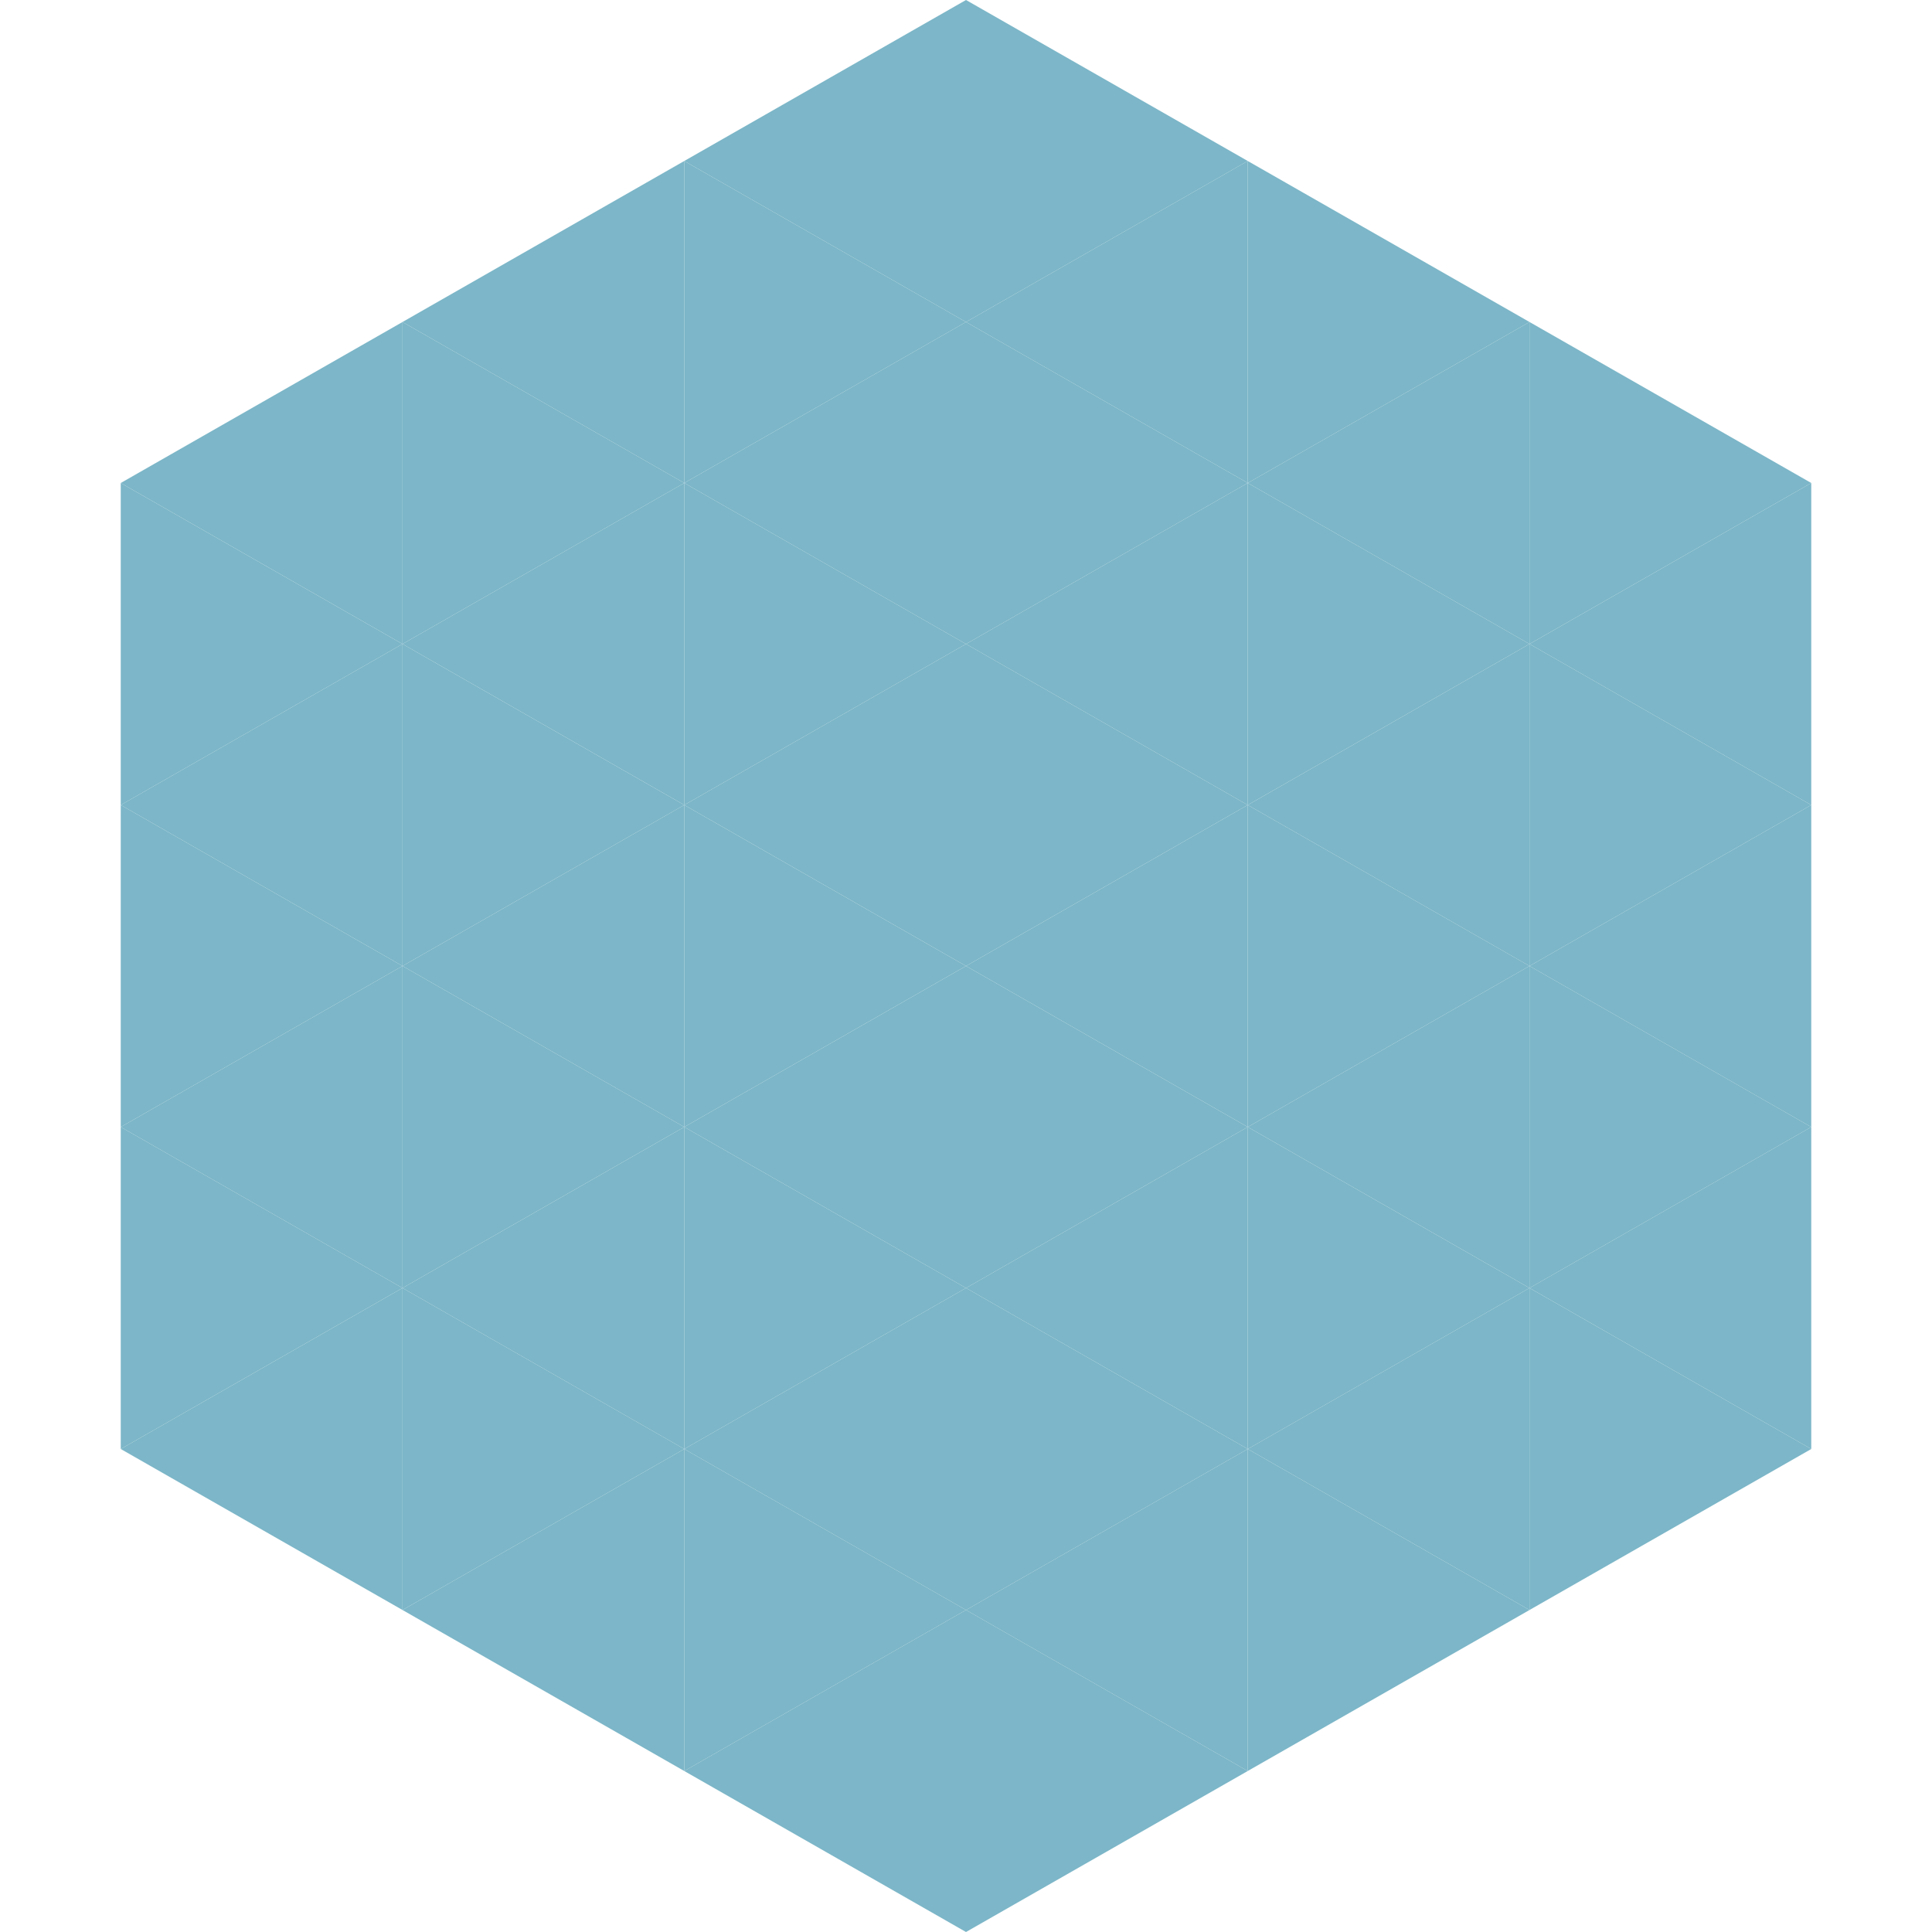
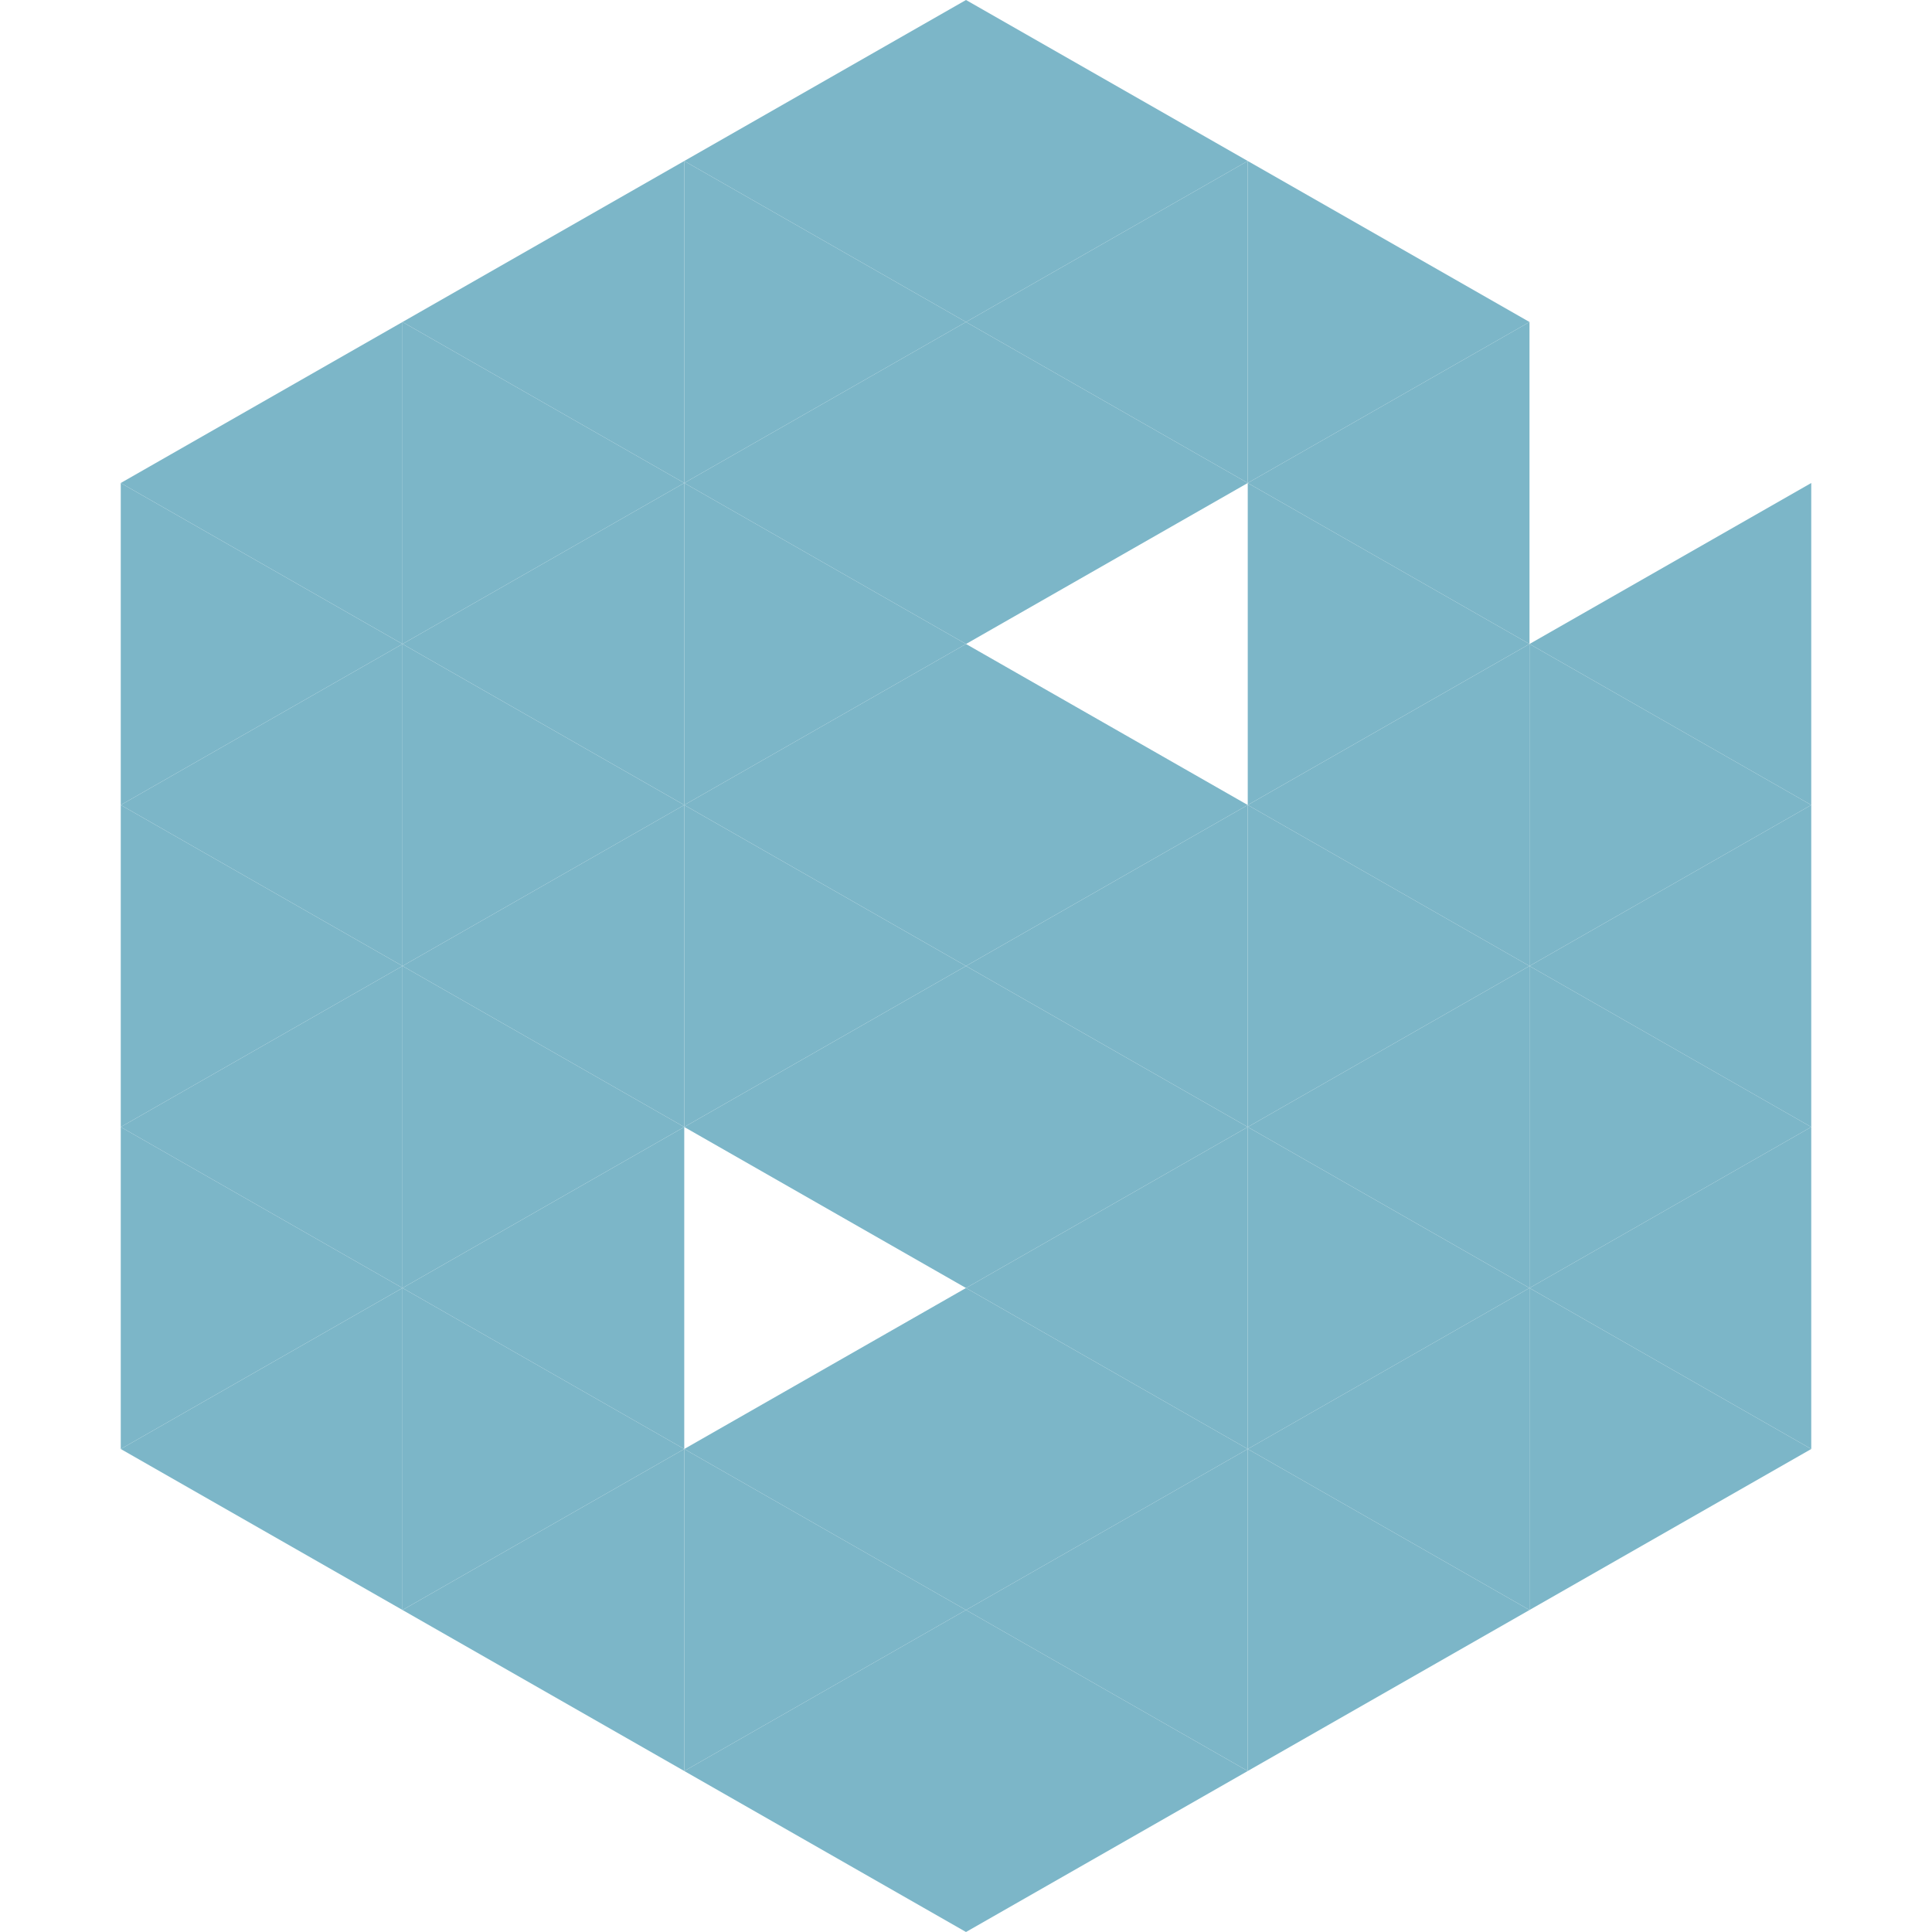
<svg xmlns="http://www.w3.org/2000/svg" width="240" height="240">
  <polygon points="50,40 15,60 50,80" style="fill:rgb(124,182,200)" />
-   <polygon points="190,40 225,60 190,80" style="fill:rgb(124,182,200)" />
  <polygon points="15,60 50,80 15,100" style="fill:rgb(124,182,200)" />
  <polygon points="225,60 190,80 225,100" style="fill:rgb(124,182,200)" />
  <polygon points="50,80 15,100 50,120" style="fill:rgb(124,182,200)" />
  <polygon points="190,80 225,100 190,120" style="fill:rgb(124,182,200)" />
  <polygon points="15,100 50,120 15,140" style="fill:rgb(124,182,200)" />
  <polygon points="225,100 190,120 225,140" style="fill:rgb(124,182,200)" />
  <polygon points="50,120 15,140 50,160" style="fill:rgb(124,182,200)" />
  <polygon points="190,120 225,140 190,160" style="fill:rgb(124,182,200)" />
  <polygon points="15,140 50,160 15,180" style="fill:rgb(124,182,200)" />
  <polygon points="225,140 190,160 225,180" style="fill:rgb(124,182,200)" />
  <polygon points="50,160 15,180 50,200" style="fill:rgb(124,182,200)" />
  <polygon points="190,160 225,180 190,200" style="fill:rgb(124,182,200)" />
  <polygon points="15,180 50,200 15,220" style="fill:rgb(255,255,255); fill-opacity:0" />
  <polygon points="225,180 190,200 225,220" style="fill:rgb(255,255,255); fill-opacity:0" />
  <polygon points="50,0 85,20 50,40" style="fill:rgb(255,255,255); fill-opacity:0" />
  <polygon points="190,0 155,20 190,40" style="fill:rgb(255,255,255); fill-opacity:0" />
  <polygon points="85,20 50,40 85,60" style="fill:rgb(124,182,200)" />
  <polygon points="155,20 190,40 155,60" style="fill:rgb(124,182,200)" />
  <polygon points="50,40 85,60 50,80" style="fill:rgb(124,182,200)" />
  <polygon points="190,40 155,60 190,80" style="fill:rgb(124,182,200)" />
  <polygon points="85,60 50,80 85,100" style="fill:rgb(124,182,200)" />
  <polygon points="155,60 190,80 155,100" style="fill:rgb(124,182,200)" />
  <polygon points="50,80 85,100 50,120" style="fill:rgb(124,182,200)" />
  <polygon points="190,80 155,100 190,120" style="fill:rgb(124,182,200)" />
  <polygon points="85,100 50,120 85,140" style="fill:rgb(124,182,200)" />
  <polygon points="155,100 190,120 155,140" style="fill:rgb(124,182,200)" />
  <polygon points="50,120 85,140 50,160" style="fill:rgb(124,182,200)" />
  <polygon points="190,120 155,140 190,160" style="fill:rgb(124,182,200)" />
  <polygon points="85,140 50,160 85,180" style="fill:rgb(124,182,200)" />
  <polygon points="155,140 190,160 155,180" style="fill:rgb(124,182,200)" />
  <polygon points="50,160 85,180 50,200" style="fill:rgb(124,182,200)" />
  <polygon points="190,160 155,180 190,200" style="fill:rgb(124,182,200)" />
  <polygon points="85,180 50,200 85,220" style="fill:rgb(124,182,200)" />
  <polygon points="155,180 190,200 155,220" style="fill:rgb(124,182,200)" />
  <polygon points="120,0 85,20 120,40" style="fill:rgb(124,182,200)" />
  <polygon points="120,0 155,20 120,40" style="fill:rgb(124,182,200)" />
  <polygon points="85,20 120,40 85,60" style="fill:rgb(124,182,200)" />
  <polygon points="155,20 120,40 155,60" style="fill:rgb(124,182,200)" />
  <polygon points="120,40 85,60 120,80" style="fill:rgb(124,182,200)" />
  <polygon points="120,40 155,60 120,80" style="fill:rgb(124,182,200)" />
  <polygon points="85,60 120,80 85,100" style="fill:rgb(124,182,200)" />
-   <polygon points="155,60 120,80 155,100" style="fill:rgb(124,182,200)" />
  <polygon points="120,80 85,100 120,120" style="fill:rgb(124,182,200)" />
  <polygon points="120,80 155,100 120,120" style="fill:rgb(124,182,200)" />
  <polygon points="85,100 120,120 85,140" style="fill:rgb(124,182,200)" />
  <polygon points="155,100 120,120 155,140" style="fill:rgb(124,182,200)" />
  <polygon points="120,120 85,140 120,160" style="fill:rgb(124,182,200)" />
  <polygon points="120,120 155,140 120,160" style="fill:rgb(124,182,200)" />
-   <polygon points="85,140 120,160 85,180" style="fill:rgb(124,182,200)" />
  <polygon points="155,140 120,160 155,180" style="fill:rgb(124,182,200)" />
  <polygon points="120,160 85,180 120,200" style="fill:rgb(124,182,200)" />
  <polygon points="120,160 155,180 120,200" style="fill:rgb(124,182,200)" />
  <polygon points="85,180 120,200 85,220" style="fill:rgb(124,182,200)" />
  <polygon points="155,180 120,200 155,220" style="fill:rgb(124,182,200)" />
  <polygon points="120,200 85,220 120,240" style="fill:rgb(124,182,200)" />
  <polygon points="120,200 155,220 120,240" style="fill:rgb(124,182,200)" />
  <polygon points="85,220 120,240 85,260" style="fill:rgb(255,255,255); fill-opacity:0" />
  <polygon points="155,220 120,240 155,260" style="fill:rgb(255,255,255); fill-opacity:0" />
</svg>